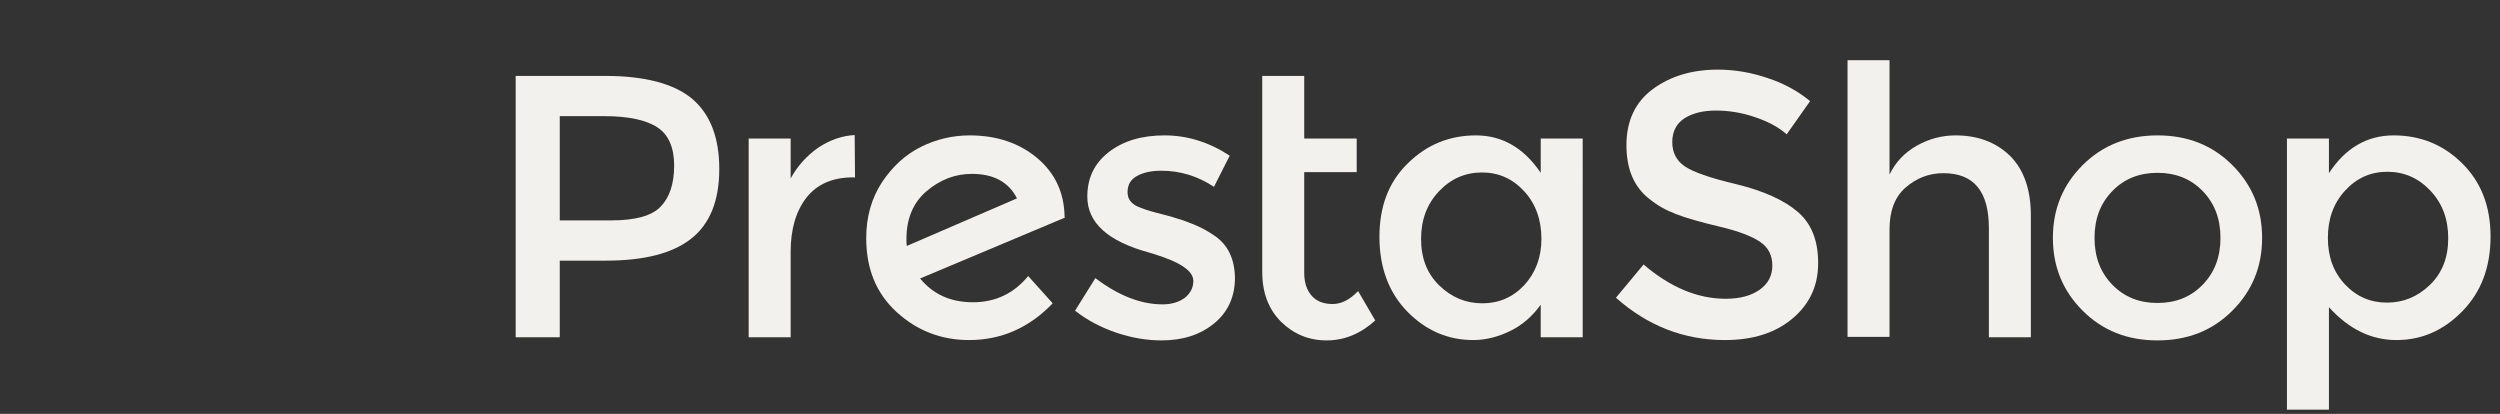
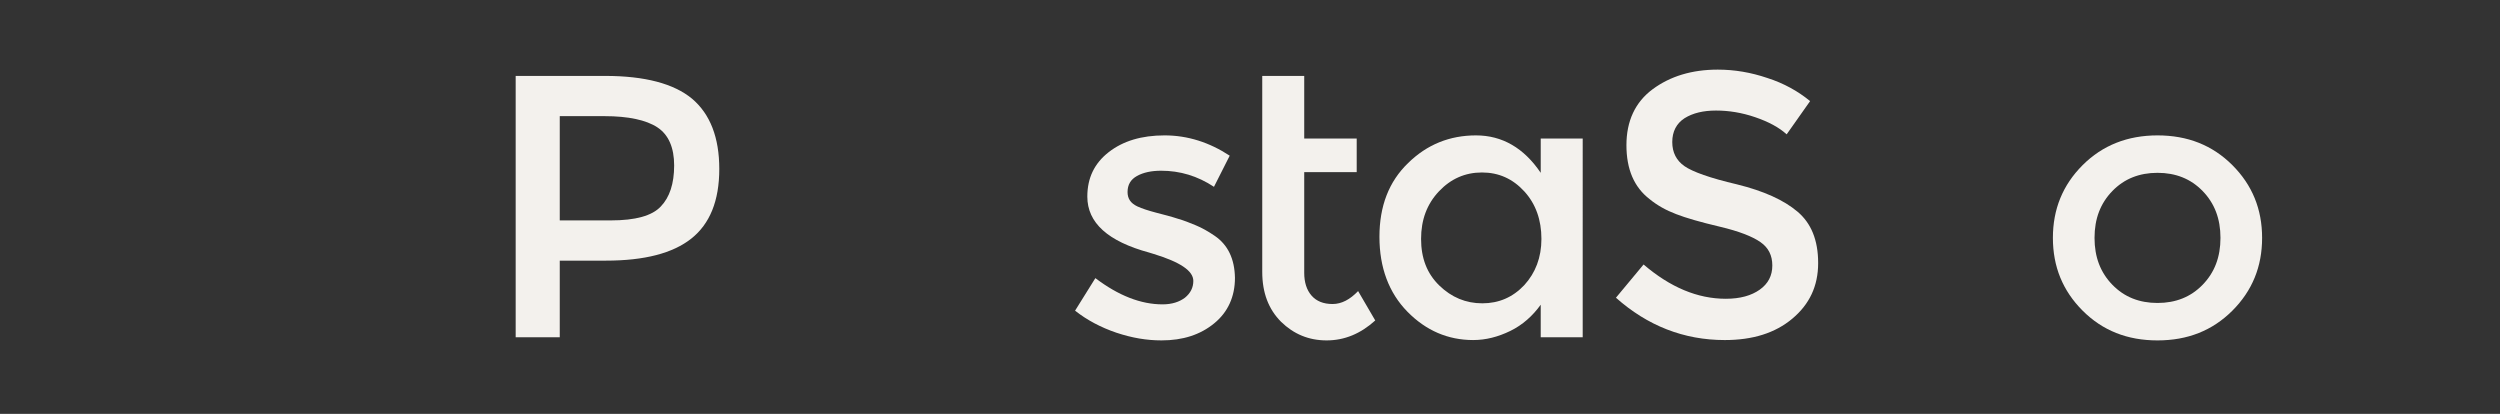
<svg xmlns="http://www.w3.org/2000/svg" version="1.1" id="Layer_1" x="0px" y="0px" viewBox="0 0 714.6 118.3" style="enable-background:new 0 0 714.6 118.3;" xml:space="preserve">
  <rect x="0" y="0" width="714.6" height="118.3" fill="#333333" stroke="none" />
  <style type="text/css">
	.st0{fill:#F3F1ED;}
	.st1{fill:#C0B098;}
	.st2{fill:#AA9678;}
</style>
  <g id="Calque_1">
</g>
  <g id="XMLID_323_">
-     <path id="XMLID_341_" class="st0" d="M259.2,70.3c-0.1-0.4-0.1-1.1-0.1-2c0-5.8,1.9-10.4,5.8-13.7s8.2-4.9,12.9-4.9   c6.2,0,10.5,2.3,12.9,7L259.2,70.3z M304.3,62c-0.1-6.9-2.7-12.5-7.8-16.8c-5.1-4.3-11.6-6.5-19.3-6.5c-4.9,0-9.6,1.1-14,3.3   s-8.1,5.6-11.1,10.1c-3,4.6-4.5,9.9-4.5,16c0,8.8,2.9,15.8,8.7,21.1c5.8,5.3,12.7,8,20.7,8c9.2,0,17.2-3.5,23.9-10.5l-7-7.8   c-4.1,5-9.4,7.5-15.8,7.5s-11.4-2.3-15.1-6.8l41.4-17.4L304.3,62z" />
-     <path id="XMLID_189_" class="st0" d="M233.9,42.2c-3.3,2.3-5.9,5.2-7.9,8.8V39.6h-12v56.8h12V72c0-6.5,1.5-11.6,4.5-15.5   c3-3.8,7.4-5.8,13.3-5.8h0.6l-0.1-12.1C240.7,38.8,237.2,40,233.9,42.2" />
    <path id="XMLID_188_" class="st0" d="M347.2,67.4c-1.9-1.3-3.7-2.3-5.4-3c-1.7-0.7-3.4-1.4-5.2-1.9c-1.8-0.6-3.8-1.1-6.1-1.7   c-2.3-0.6-4.1-1.2-5.4-1.8c-1.9-0.9-2.8-2.2-2.8-4.1c0-2.1,0.9-3.6,2.7-4.6c1.8-1,4.1-1.5,6.9-1.5c5.4,0,10.4,1.5,15.1,4.6l4.5-8.9   c-5.8-3.8-12-5.8-18.6-5.8s-11.9,1.6-16,4.8s-6.1,7.4-6.1,12.7c0,7.5,5.9,12.8,17.7,16c0.3,0.1,0.7,0.2,1.3,0.4   c7.5,2.3,11.3,4.8,11.3,7.7c0,1.9-0.8,3.5-2.4,4.8c-1.6,1.2-3.7,1.9-6.4,1.9c-6.2,0-12.6-2.5-19.2-7.5l-5.8,9.3   c3.4,2.7,7.4,4.8,11.8,6.3c4.5,1.5,8.7,2.2,12.9,2.2c6.1,0,11.1-1.6,15.1-4.9c3.9-3.2,5.9-7.6,5.9-13C352.9,74,351,70,347.2,67.4" />
    <path id="XMLID_336_" class="st0" d="M188.9,59c-2.5,2.7-7.3,4-14.3,4H160V33.2h12.8c6.8,0,11.9,1.1,15.1,3.2   c3.2,2.1,4.8,5.8,4.8,10.9C192.7,52.5,191.4,56.4,188.9,59 M197.8,28.2c-5.2-4.3-13.5-6.5-24.8-6.5h-25.6v74.7H160V74.5h13.2   c11,0,19.1-2.1,24.4-6.3c5.3-4.2,8-10.8,8-19.9C205.6,39.3,203,32.6,197.8,28.2" />
    <path id="XMLID_185_" class="st0" d="M380.9,86.9c-2.6,0-4.6-0.8-6-2.4s-2.1-3.8-2.1-6.5V49.2h15v-9.6h-15V21.7h-12v56   c0,6,1.8,10.7,5.4,14.3c3.6,3.5,7.9,5.3,13,5.3s9.7-1.9,13.9-5.7l-4.9-8.4C385.9,85.6,383.5,86.9,380.9,86.9" />
    <path id="XMLID_332_" class="st0" d="M435.7,81.5c-3.3,3.5-7.3,5.2-12,5.2s-8.8-1.7-12.3-5.1s-5.2-7.8-5.2-13.3s1.7-10,5.1-13.6   s7.5-5.4,12.3-5.4s8.8,1.8,12.1,5.4c3.3,3.6,4.9,8.2,4.9,13.6C440.6,73.6,438.9,78,435.7,81.5 M440.4,49.4   c-4.8-7.1-11-10.7-18.5-10.7s-14,2.6-19.4,7.9c-5.5,5.3-8.2,12.3-8.2,21.1s2.7,16,8,21.4s11.6,8.1,18.8,8.1c3.6,0,7.1-0.9,10.6-2.6   s6.4-4.3,8.7-7.5v9.3h12V39.6h-12V49.4L440.4,49.4z" />
    <path id="XMLID_329_" class="st0" d="M629.6,81.4c-3.4,3.5-7.7,5.2-12.9,5.2s-9.5-1.7-12.9-5.2s-5.1-7.9-5.1-13.4s1.7-9.9,5.1-13.4   c3.4-3.5,7.7-5.2,12.9-5.2s9.5,1.7,12.9,5.2s5.1,7.9,5.1,13.4S633,77.9,629.6,81.4 M616.7,38.7c-8.5,0-15.7,2.8-21.4,8.5   s-8.5,12.6-8.5,20.8s2.8,15.1,8.5,20.8c5.7,5.7,12.8,8.5,21.4,8.5s15.7-2.8,21.4-8.5s8.5-12.6,8.5-20.8s-2.8-15.1-8.5-20.8   S625.3,38.7,616.7,38.7" />
-     <path id="XMLID_326_" class="st0" d="M694.6,81.4c-3.5,3.4-7.6,5.1-12.3,5.1s-8.7-1.7-12-5.2s-4.9-7.9-4.9-13.3s1.6-9.9,4.9-13.5   c3.3-3.6,7.3-5.4,12.1-5.4s8.9,1.8,12.3,5.4c3.4,3.6,5.1,8.1,5.1,13.6C699.8,73.6,698.1,78,694.6,81.4 M703.7,46.6   c-5.4-5.3-11.9-7.9-19.5-7.9s-13.8,3.6-18.5,10.8v-9.9h-12v77.5h12V87.8c5.7,6.3,12.1,9.4,19.3,9.4s13.4-2.7,18.8-8.2   c5.4-5.5,8.1-12.6,8.1-21.4S709.1,51.9,703.7,46.6" />
-     <path id="XMLID_178_" class="st0" d="M559,38.7c-4,0-7.7,1-11.2,3s-6,4.7-7.7,8.2V17.2h-12v79.1h12V65.6c0-5.3,1.5-9.3,4.6-12   s6.7-4.1,10.8-4.1c8.7,0,13,5.2,13,15.7v31.2h12V61.6c0-7.4-2-13.1-5.9-17C570.6,40.7,565.4,38.7,559,38.7" />
    <path id="XMLID_177_" class="st0" d="M513.8,60.5c-3.9-3.3-9.6-5.9-17.3-7.8c-7.7-1.8-12.7-3.6-15-5.2c-2.3-1.6-3.5-3.9-3.5-6.9   s1.2-5.3,3.5-6.8c2.4-1.5,5.4-2.2,9-2.2c3.7,0,7.4,0.6,11.2,1.9c3.8,1.3,6.8,2.9,9,4.9l6.7-9.5c-3.4-2.8-7.5-5.1-12.2-6.6   c-4.7-1.6-9.4-2.4-14.2-2.4c-7.4,0-13.6,1.9-18.6,5.6s-7.5,9.1-7.5,16s2.2,12,6.6,15.4c2.2,1.8,4.7,3.2,7.6,4.3   c2.8,1.1,7,2.3,12.5,3.6s9.3,2.8,11.6,4.4s3.4,3.8,3.4,6.7s-1.2,5.2-3.6,6.9c-2.4,1.7-5.6,2.6-9.7,2.6c-8.1,0-15.9-3.3-23.5-9.8   l-7.9,9.5c9,8,19.4,12.1,31.1,12.1c8,0,14.4-2,19.3-6.1c4.9-4.1,7.4-9.3,7.4-15.9S517.7,63.8,513.8,60.5" />
  </g>
  <path id="XMLID_164_" class="st1" d="M35,104.8L35,104.8L35,104.8L35,104.8z" />
  <path id="XMLID_162_" class="st2" d="M83,104.8L83,104.8C83,104.8,83,104.8,83,104.8L83,104.8z" />
</svg>